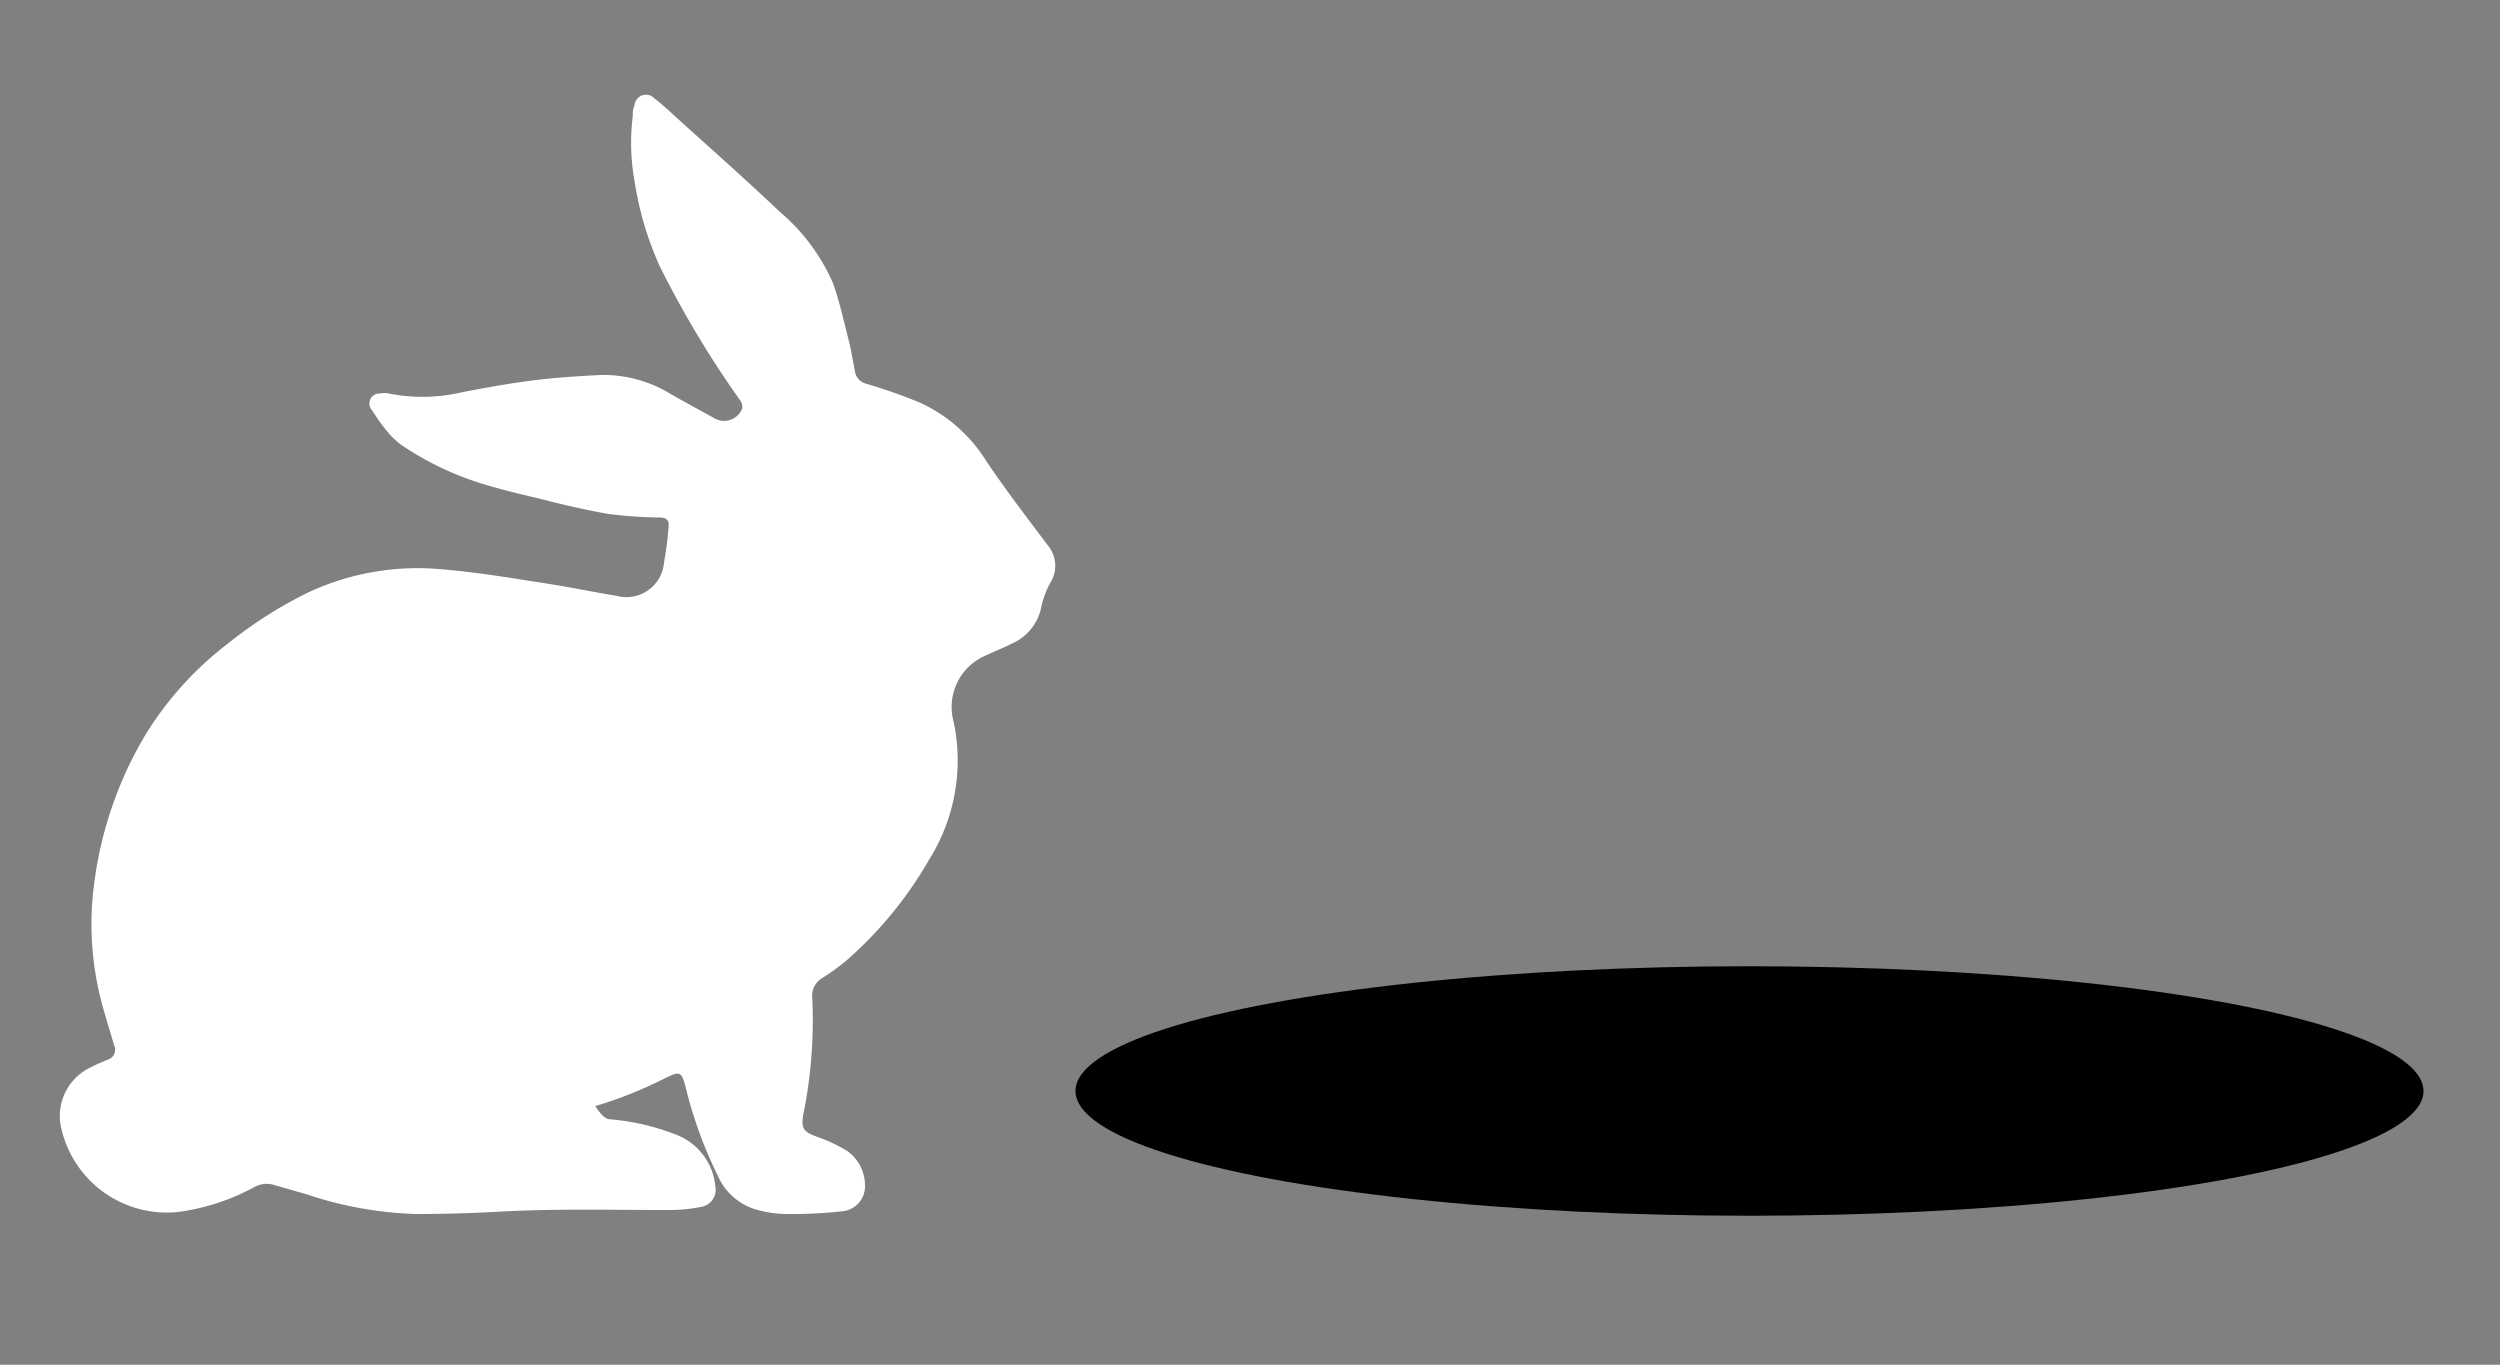
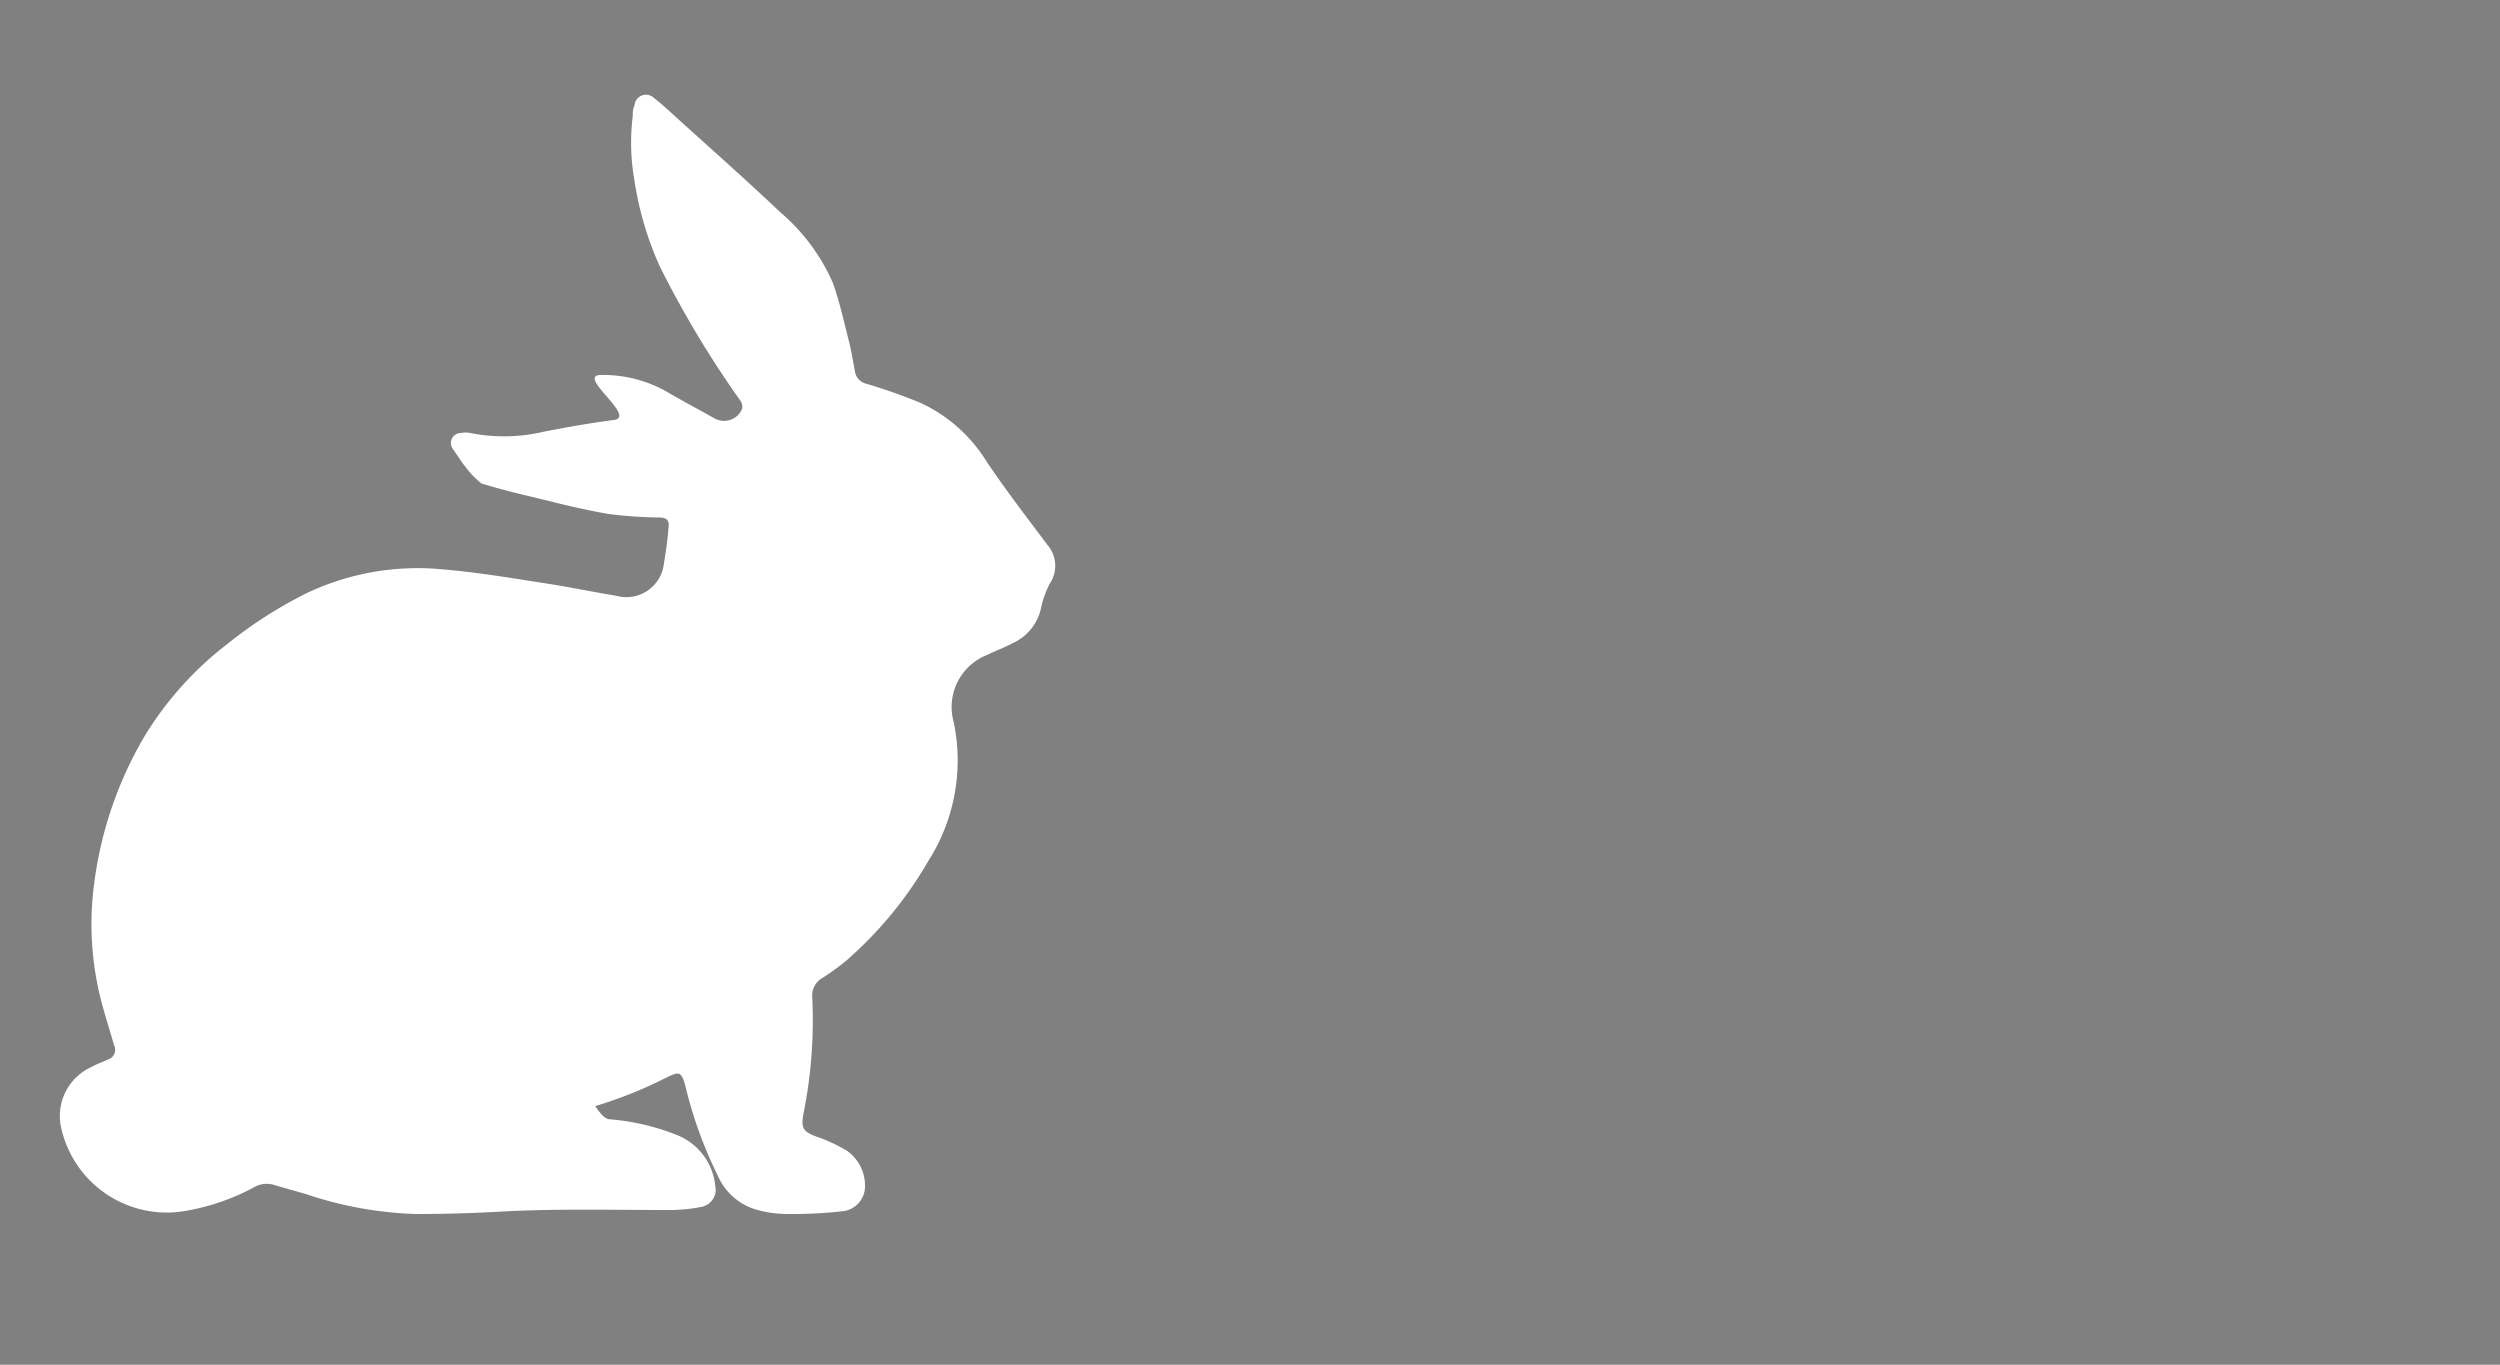
<svg xmlns="http://www.w3.org/2000/svg" viewBox="0 0 100 54.59" data-name="Capa 1" id="Capa_1">
  <rect x="0" y="0" width="100" height="54.59" fill="#808080" stroke="none" />
  <defs>
    <style>.cls-1{fill:#fff;}</style>
  </defs>
  <title>ICONOS_CONEJO</title>
-   <path d="M22.75,42.9c.54.07,1.08,1.81,1.62,1.87a9.32,9.32,0,0,1,2.78.66,2.45,2.45,0,0,1,1.46,2,.7.7,0,0,1-.53.84,6.58,6.58,0,0,1-1.4.13c-2.25,0-4.51-.06-6.76.07q-1.65.09-3.3.09a15.11,15.11,0,0,1-4.36-.79L11,47.41a1,1,0,0,0-.8.06,8.92,8.92,0,0,1-3,1,4.33,4.33,0,0,1-4.74-3.3,2.15,2.15,0,0,1,1.22-2.5c.19-.11.41-.18.61-.28a.41.41,0,0,0,.27-.59c-.19-.67-.41-1.33-.57-2a12.27,12.27,0,0,1-.22-4.48,15.44,15.44,0,0,1,2-5.85,13.45,13.45,0,0,1,3.31-3.7,17.58,17.58,0,0,1,3.2-2.05,10.35,10.35,0,0,1,5.48-.94c1.43.12,2.86.37,4.29.59.87.14,1.73.32,2.6.46a1.51,1.51,0,0,0,1.91-1.32A15.23,15.23,0,0,0,26.75,21c0-.22-.13-.29-.34-.3a17.67,17.67,0,0,1-2.06-.14c-1-.17-2-.42-2.92-.65-.73-.17-1.45-.35-2.17-.57A12.05,12.05,0,0,1,16,17.76a3.61,3.61,0,0,1-.66-.69c-.17-.21-.31-.44-.46-.66a.4.4,0,0,1,.3-.67.92.92,0,0,1,.37,0,6.89,6.89,0,0,0,2.93-.05c.93-.18,1.87-.35,2.81-.47S23.08,15.05,24,15a5.16,5.16,0,0,1,2.81.75c.59.34,1.19.66,1.8,1a.78.78,0,0,0,1.08-.41.44.44,0,0,0-.08-.32,40.24,40.24,0,0,1-3.23-5.39,13.05,13.05,0,0,1-1-3.4,8.59,8.59,0,0,1-.07-2.58c0-.15,0-.29.07-.43a.46.46,0,0,1,.79-.29c.25.19.48.4.71.61,1.44,1.31,2.91,2.6,4.32,3.94a7.83,7.83,0,0,1,2.12,2.85c.27.76.44,1.55.64,2.33.1.4.16.8.24,1.21a.6.6,0,0,0,.45.48,22.05,22.05,0,0,1,2.16.76,6.13,6.13,0,0,1,2.64,2.33c.77,1.15,1.62,2.25,2.45,3.36A1.27,1.27,0,0,1,42,23.33a3.71,3.71,0,0,0-.36,1,2,2,0,0,1-1.14,1.4c-.32.17-.67.3-1,.46a2.24,2.24,0,0,0-1.35,2.7,7.48,7.48,0,0,1-1,5.52,15.71,15.71,0,0,1-3.34,4.05,9.82,9.82,0,0,1-.9.65.81.81,0,0,0-.42.79,18.93,18.93,0,0,1-.36,4.69c-.09.53,0,.68.52.87a6.36,6.36,0,0,1,1.24.58,1.7,1.7,0,0,1,.71,1.41,1,1,0,0,1-.9,1,18.07,18.07,0,0,1-2.21.11,4.55,4.55,0,0,1-1.22-.17A2.42,2.42,0,0,1,28.7,47a16.85,16.85,0,0,1-1.27-3.5c-.18-.71-.28-.63-.83-.37a17,17,0,0,1-3.7,1.36l-.16,0S22.74,42.88,22.75,42.9Z" class="cls-1" />
-   <ellipse ry="4.99" rx="26.96" cy="43.64" cx="69.98" />
+   <path d="M22.75,42.9c.54.07,1.08,1.81,1.62,1.87a9.32,9.32,0,0,1,2.78.66,2.45,2.45,0,0,1,1.46,2,.7.7,0,0,1-.53.84,6.58,6.58,0,0,1-1.4.13c-2.25,0-4.51-.06-6.76.07q-1.65.09-3.3.09a15.11,15.11,0,0,1-4.36-.79L11,47.41a1,1,0,0,0-.8.06,8.92,8.92,0,0,1-3,1,4.33,4.33,0,0,1-4.74-3.3,2.15,2.15,0,0,1,1.22-2.5c.19-.11.41-.18.61-.28a.41.41,0,0,0,.27-.59c-.19-.67-.41-1.33-.57-2a12.27,12.27,0,0,1-.22-4.48,15.44,15.44,0,0,1,2-5.85,13.45,13.45,0,0,1,3.31-3.7,17.58,17.58,0,0,1,3.2-2.05,10.35,10.35,0,0,1,5.48-.94c1.43.12,2.86.37,4.29.59.87.14,1.73.32,2.6.46a1.51,1.51,0,0,0,1.91-1.32A15.23,15.23,0,0,0,26.75,21c0-.22-.13-.29-.34-.3a17.67,17.67,0,0,1-2.06-.14c-1-.17-2-.42-2.92-.65-.73-.17-1.45-.35-2.17-.57a3.61,3.61,0,0,1-.66-.69c-.17-.21-.31-.44-.46-.66a.4.4,0,0,1,.3-.67.92.92,0,0,1,.37,0,6.89,6.89,0,0,0,2.93-.05c.93-.18,1.87-.35,2.81-.47S23.08,15.05,24,15a5.16,5.16,0,0,1,2.81.75c.59.34,1.19.66,1.8,1a.78.78,0,0,0,1.08-.41.44.44,0,0,0-.08-.32,40.24,40.24,0,0,1-3.23-5.39,13.05,13.05,0,0,1-1-3.4,8.59,8.59,0,0,1-.07-2.58c0-.15,0-.29.07-.43a.46.46,0,0,1,.79-.29c.25.19.48.4.71.61,1.44,1.31,2.91,2.6,4.32,3.94a7.83,7.83,0,0,1,2.12,2.85c.27.76.44,1.55.64,2.33.1.4.16.8.24,1.21a.6.6,0,0,0,.45.48,22.05,22.05,0,0,1,2.16.76,6.13,6.13,0,0,1,2.64,2.33c.77,1.15,1.62,2.25,2.45,3.36A1.27,1.27,0,0,1,42,23.33a3.71,3.71,0,0,0-.36,1,2,2,0,0,1-1.14,1.4c-.32.17-.67.3-1,.46a2.24,2.24,0,0,0-1.35,2.7,7.48,7.48,0,0,1-1,5.52,15.71,15.71,0,0,1-3.34,4.05,9.82,9.82,0,0,1-.9.65.81.81,0,0,0-.42.79,18.93,18.93,0,0,1-.36,4.69c-.09.53,0,.68.52.87a6.36,6.36,0,0,1,1.24.58,1.7,1.7,0,0,1,.71,1.41,1,1,0,0,1-.9,1,18.07,18.07,0,0,1-2.21.11,4.55,4.55,0,0,1-1.22-.17A2.42,2.42,0,0,1,28.7,47a16.85,16.85,0,0,1-1.27-3.5c-.18-.71-.28-.63-.83-.37a17,17,0,0,1-3.7,1.36l-.16,0S22.74,42.88,22.75,42.9Z" class="cls-1" />
</svg>